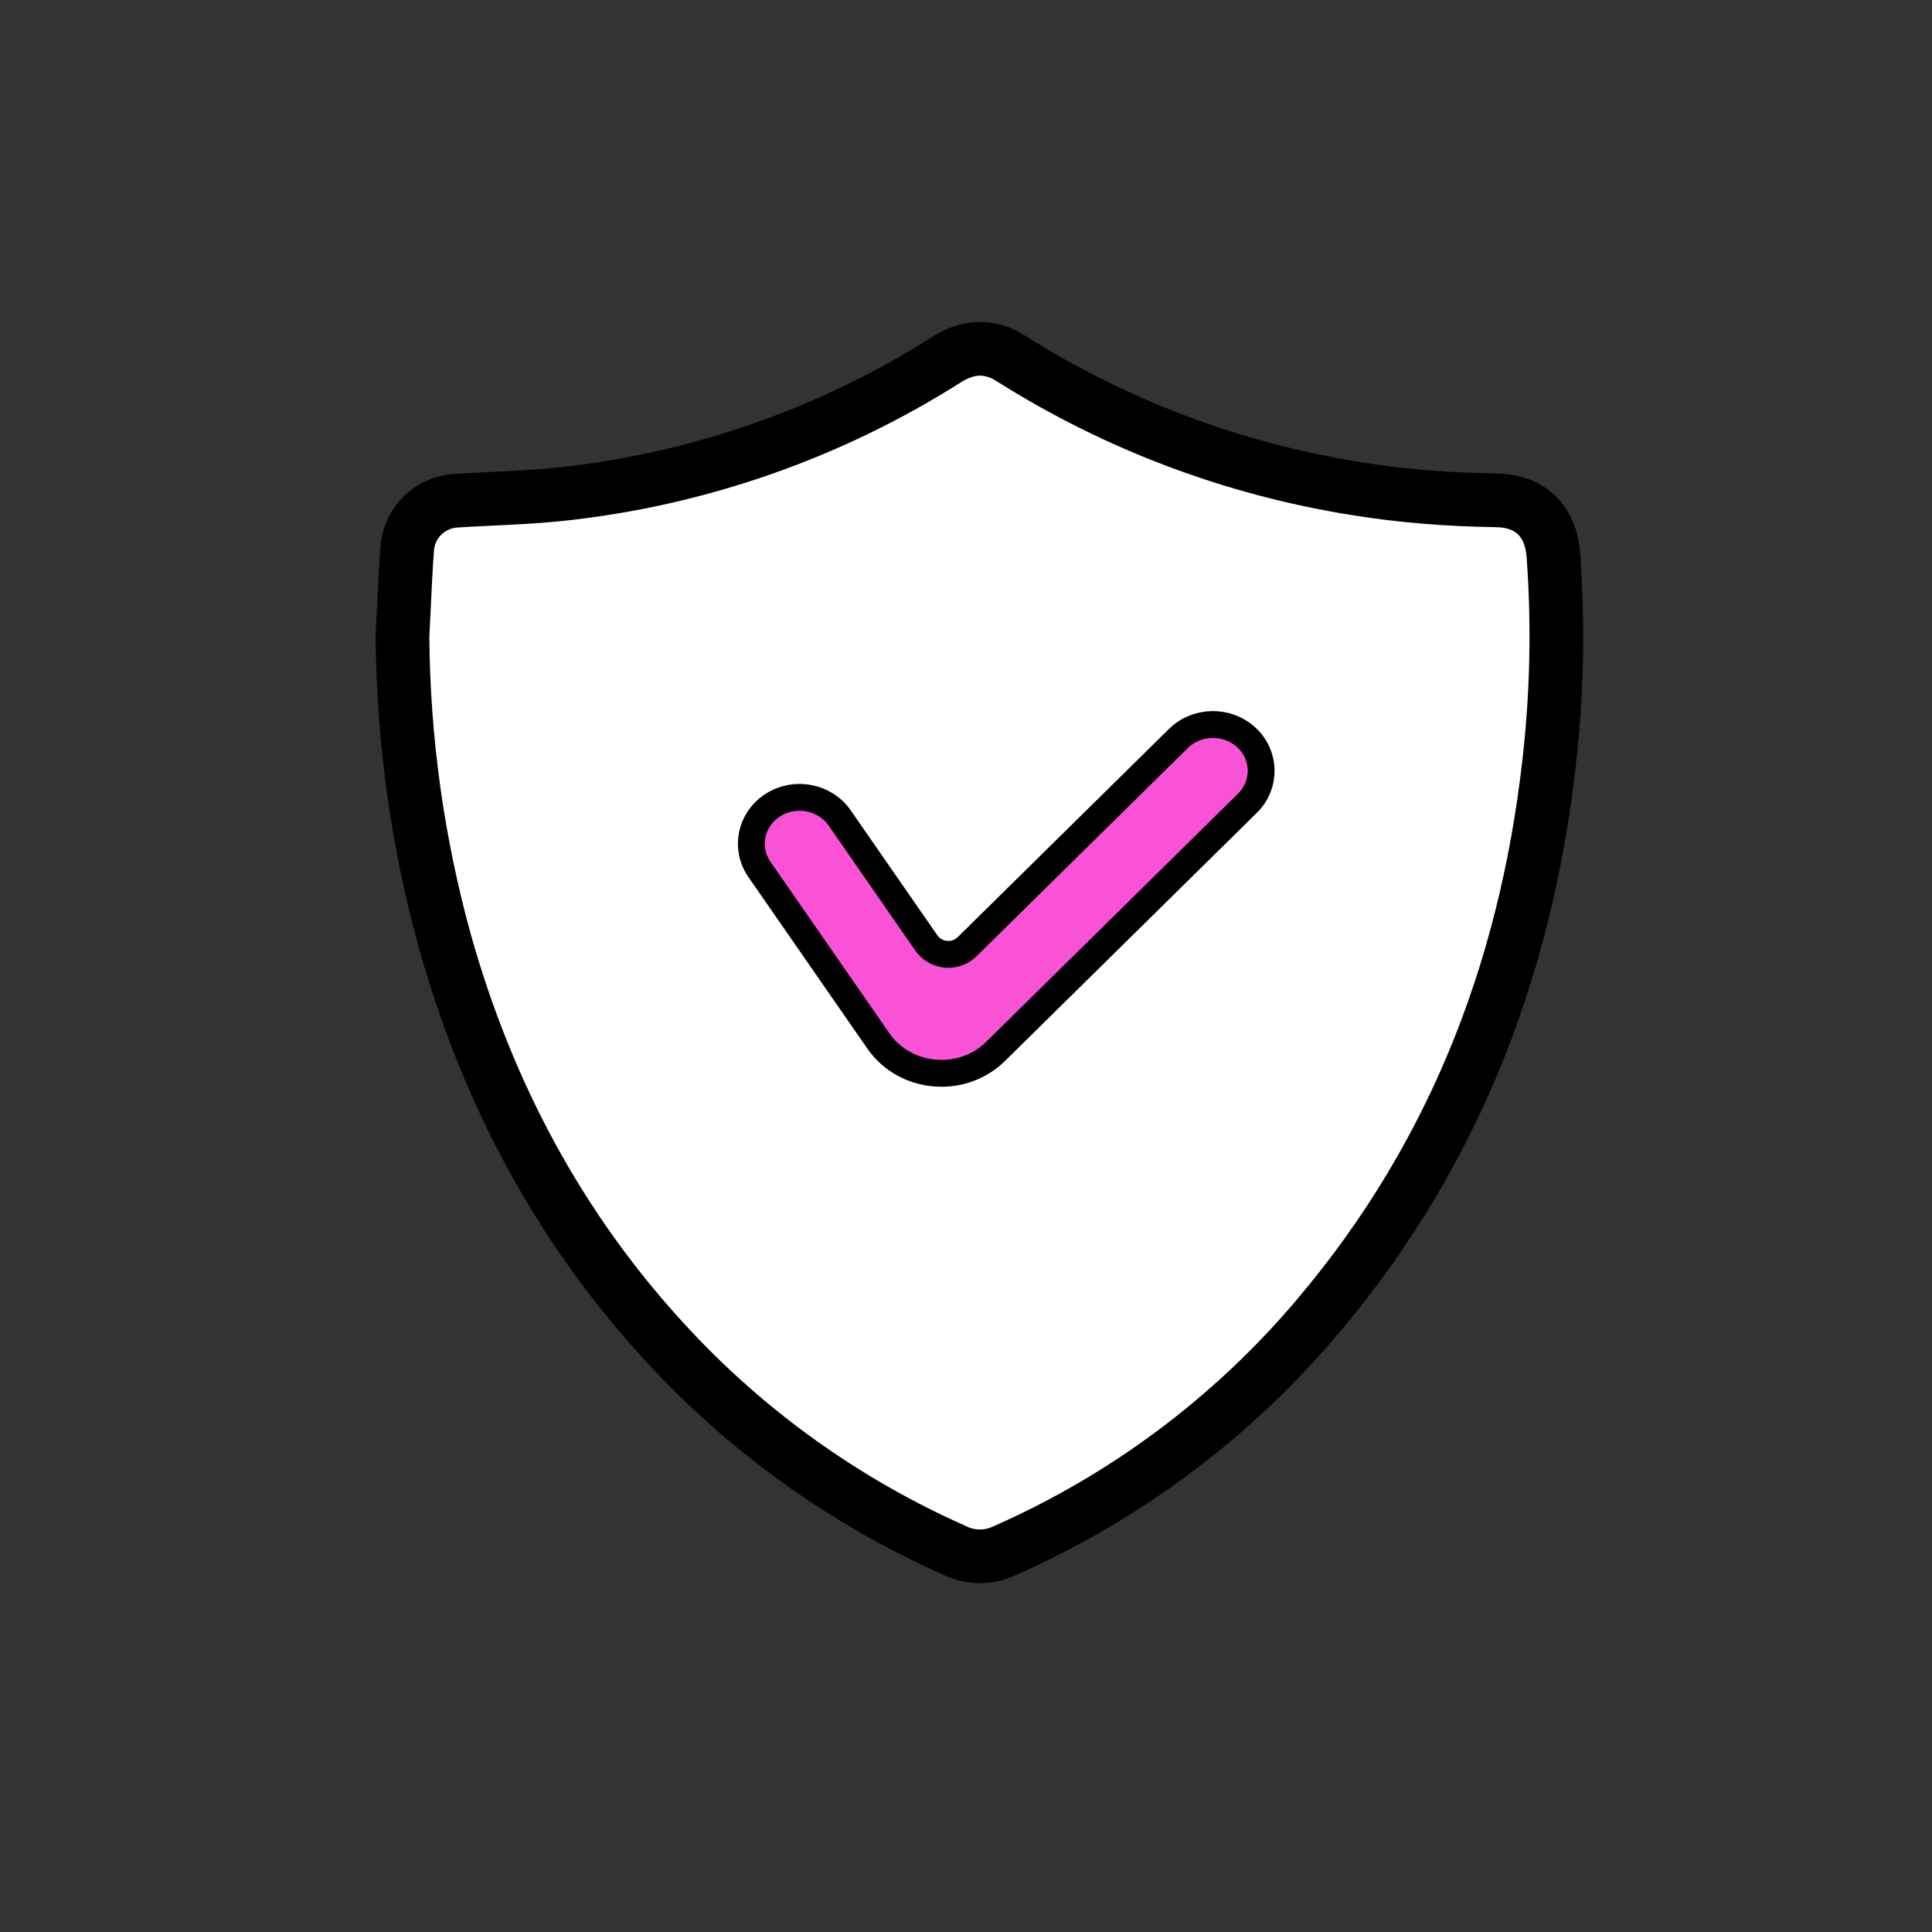
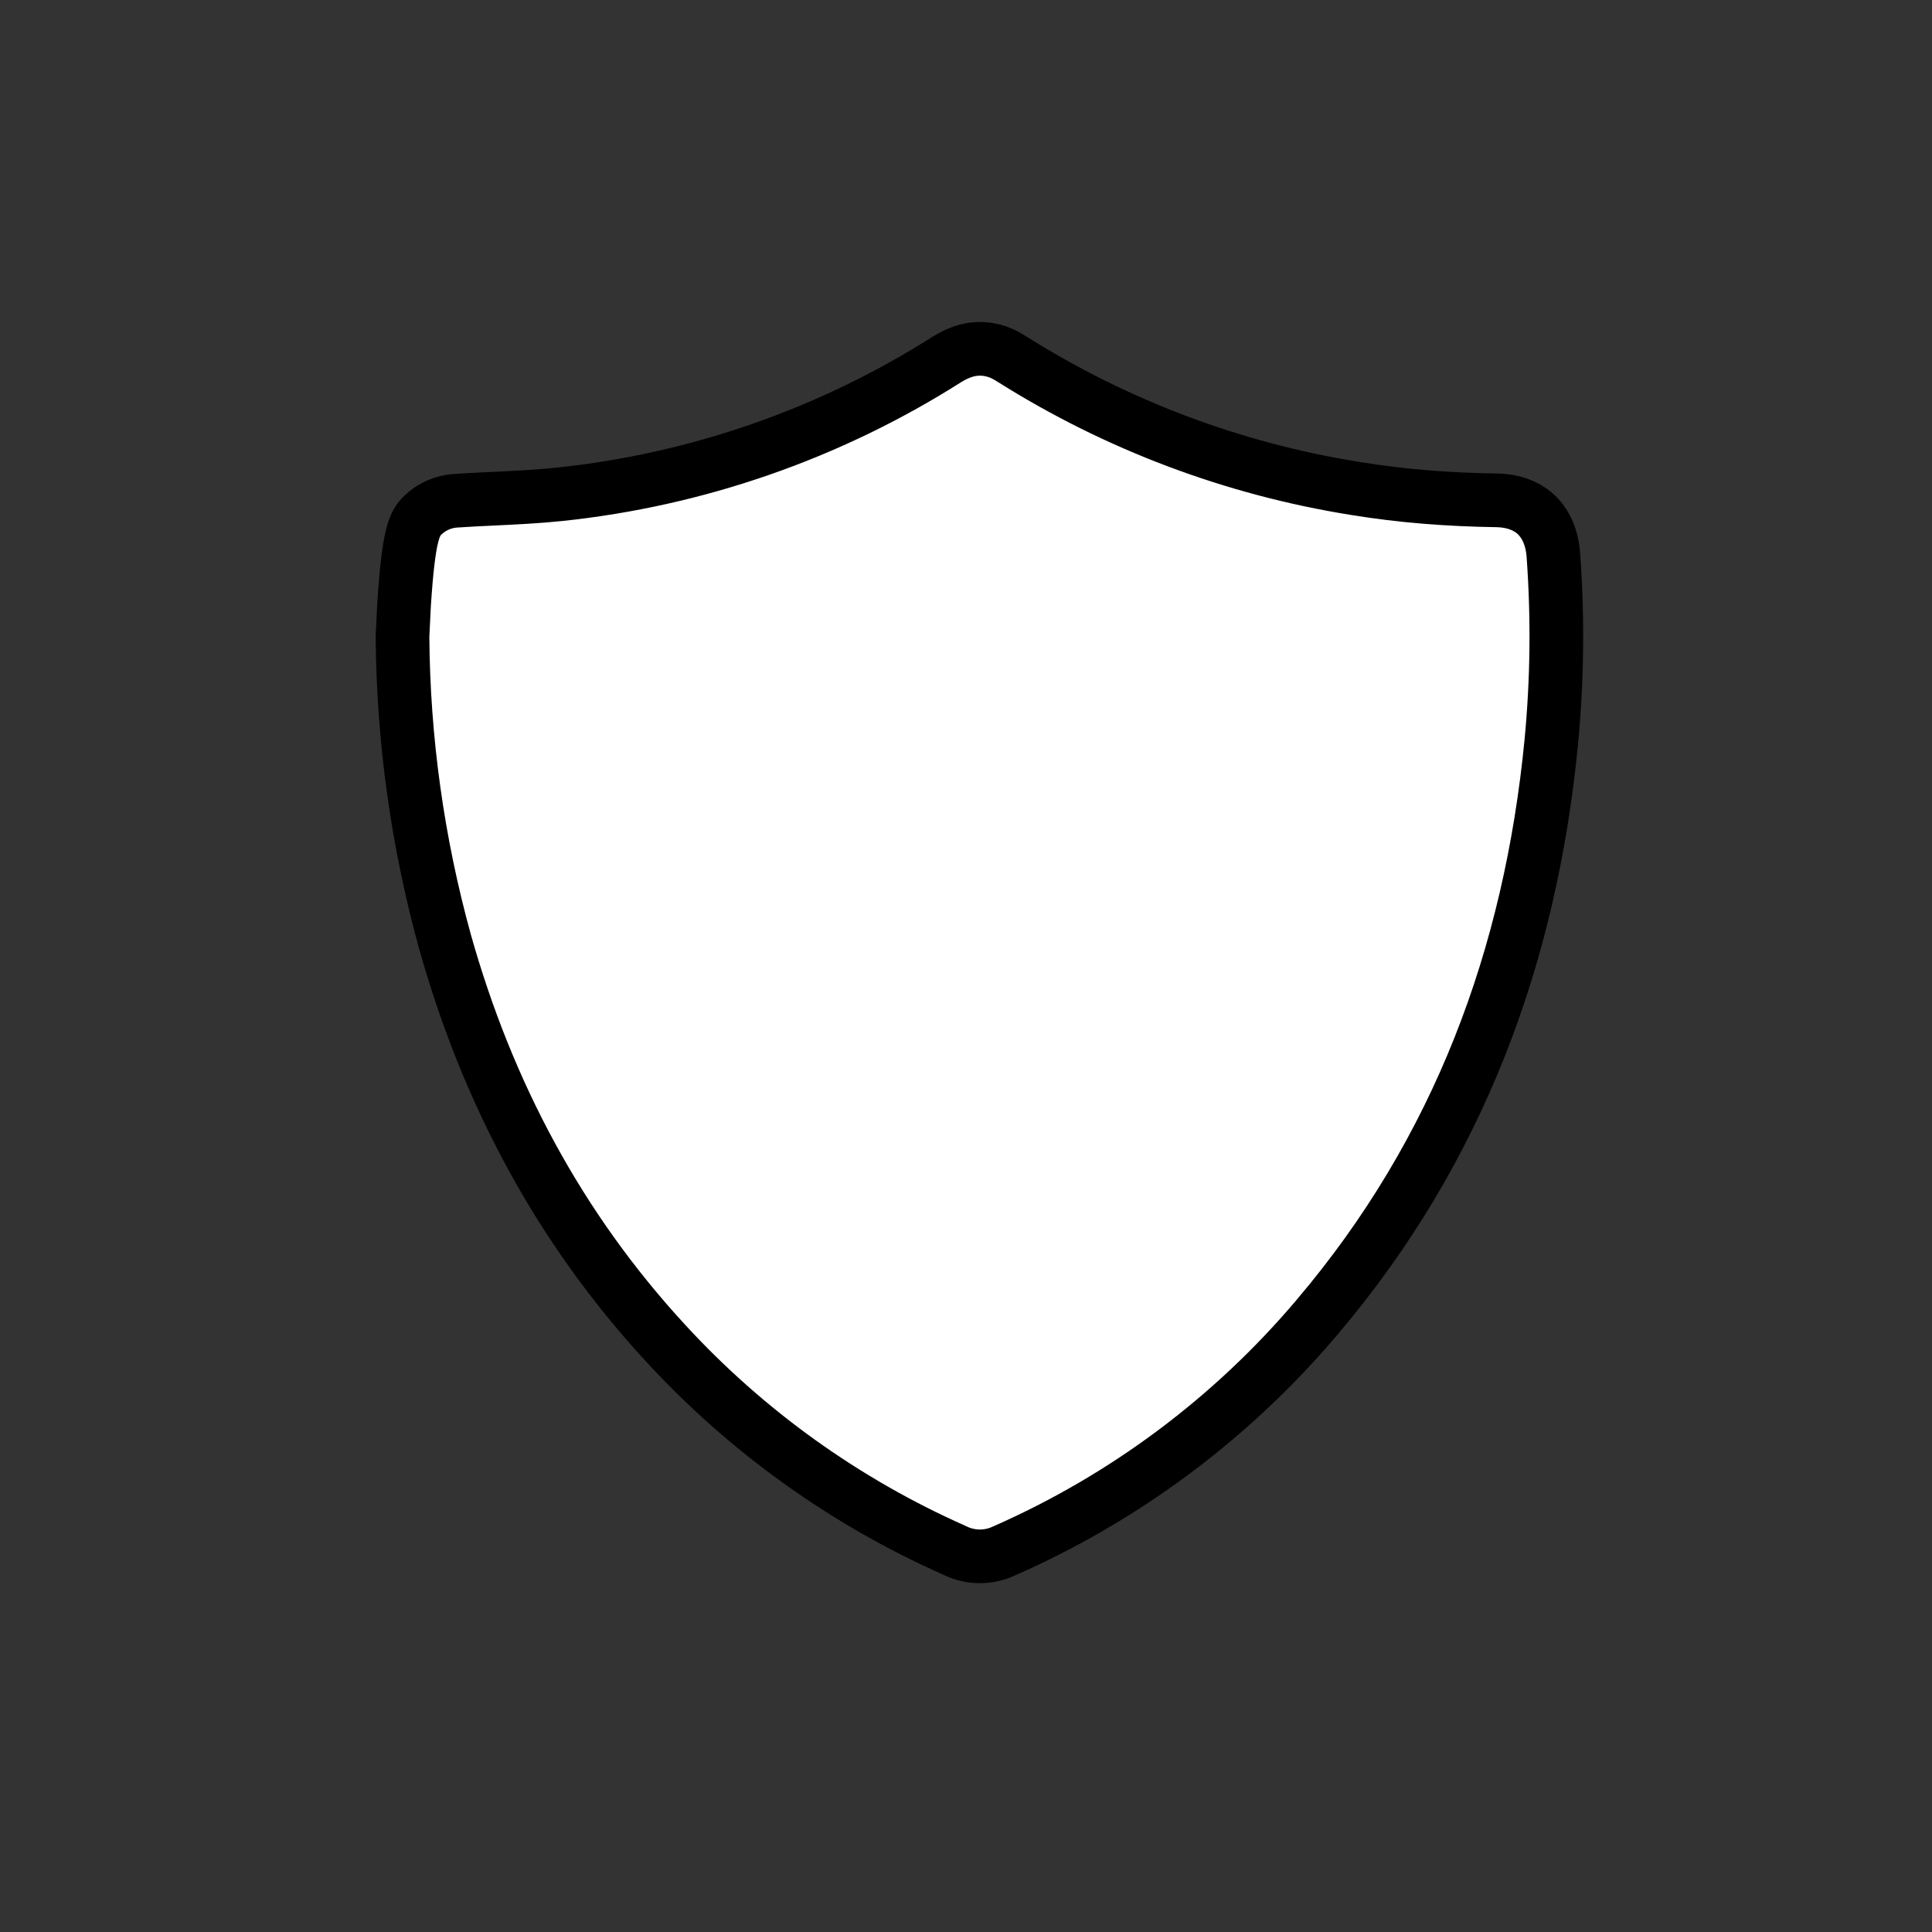
<svg xmlns="http://www.w3.org/2000/svg" width="72" height="72" viewBox="0 0 72 72" fill="none">
  <rect x="0" y="0" width="72" height="72" fill="#333333" stroke="none" />
-   <path d="M24.799 50.049L24.798 50.048C20.827 45.74 18.167 40.715 16.585 35.099C15.56 31.39 15.027 27.564 15 23.718C15.022 23.323 15.04 22.937 15.057 22.555C15.091 21.823 15.124 21.11 15.18 20.386C15.226 19.935 15.431 19.514 15.759 19.198C16.089 18.881 16.522 18.69 16.981 18.661L16.981 18.661L16.985 18.661C17.415 18.632 17.87 18.61 18.336 18.588C19.16 18.549 20.02 18.508 20.837 18.423L20.837 18.423C25.974 17.885 30.916 16.167 35.275 13.403C35.932 12.992 36.52 12.898 37.17 13.109C37.337 13.168 37.517 13.259 37.695 13.373L37.699 13.375C41.597 15.834 45.956 17.477 50.511 18.204C52.257 18.491 54.012 18.62 55.764 18.646C56.447 18.657 56.938 18.878 57.267 19.196C57.599 19.518 57.842 20.012 57.891 20.699L57.891 20.701C58.058 23.017 58.033 25.321 57.814 27.63C57.037 35.659 54.345 42.886 49.09 49.081L49.089 49.083C45.917 52.835 41.928 55.815 37.425 57.796L37.416 57.8L37.407 57.804C37.123 57.936 36.812 58.003 36.498 58C36.184 57.997 35.875 57.924 35.593 57.787L35.577 57.779L35.561 57.772C31.48 55.961 27.816 53.332 24.799 50.049Z" fill="white" stroke="black" stroke-width="2" />
-   <path d="M46.458 27.491C47.168 28.157 47.182 29.251 46.489 29.934L37.105 39.181C35.85 40.417 33.73 40.228 32.733 38.791L28.302 32.401C27.751 31.607 27.975 30.535 28.8 30.005C29.626 29.476 30.742 29.69 31.293 30.484L34.519 35.137C34.873 35.647 35.601 35.715 36.043 35.279L43.916 27.521C44.609 26.838 45.747 26.825 46.458 27.491Z" fill="#FA52D6" stroke="black" stroke-linecap="round" />
+   <path d="M24.799 50.049L24.798 50.048C20.827 45.74 18.167 40.715 16.585 35.099C15.56 31.39 15.027 27.564 15 23.718C15.022 23.323 15.04 22.937 15.057 22.555C15.226 19.935 15.431 19.514 15.759 19.198C16.089 18.881 16.522 18.69 16.981 18.661L16.981 18.661L16.985 18.661C17.415 18.632 17.87 18.61 18.336 18.588C19.16 18.549 20.02 18.508 20.837 18.423L20.837 18.423C25.974 17.885 30.916 16.167 35.275 13.403C35.932 12.992 36.52 12.898 37.17 13.109C37.337 13.168 37.517 13.259 37.695 13.373L37.699 13.375C41.597 15.834 45.956 17.477 50.511 18.204C52.257 18.491 54.012 18.62 55.764 18.646C56.447 18.657 56.938 18.878 57.267 19.196C57.599 19.518 57.842 20.012 57.891 20.699L57.891 20.701C58.058 23.017 58.033 25.321 57.814 27.63C57.037 35.659 54.345 42.886 49.09 49.081L49.089 49.083C45.917 52.835 41.928 55.815 37.425 57.796L37.416 57.8L37.407 57.804C37.123 57.936 36.812 58.003 36.498 58C36.184 57.997 35.875 57.924 35.593 57.787L35.577 57.779L35.561 57.772C31.48 55.961 27.816 53.332 24.799 50.049Z" fill="white" stroke="black" stroke-width="2" />
</svg>